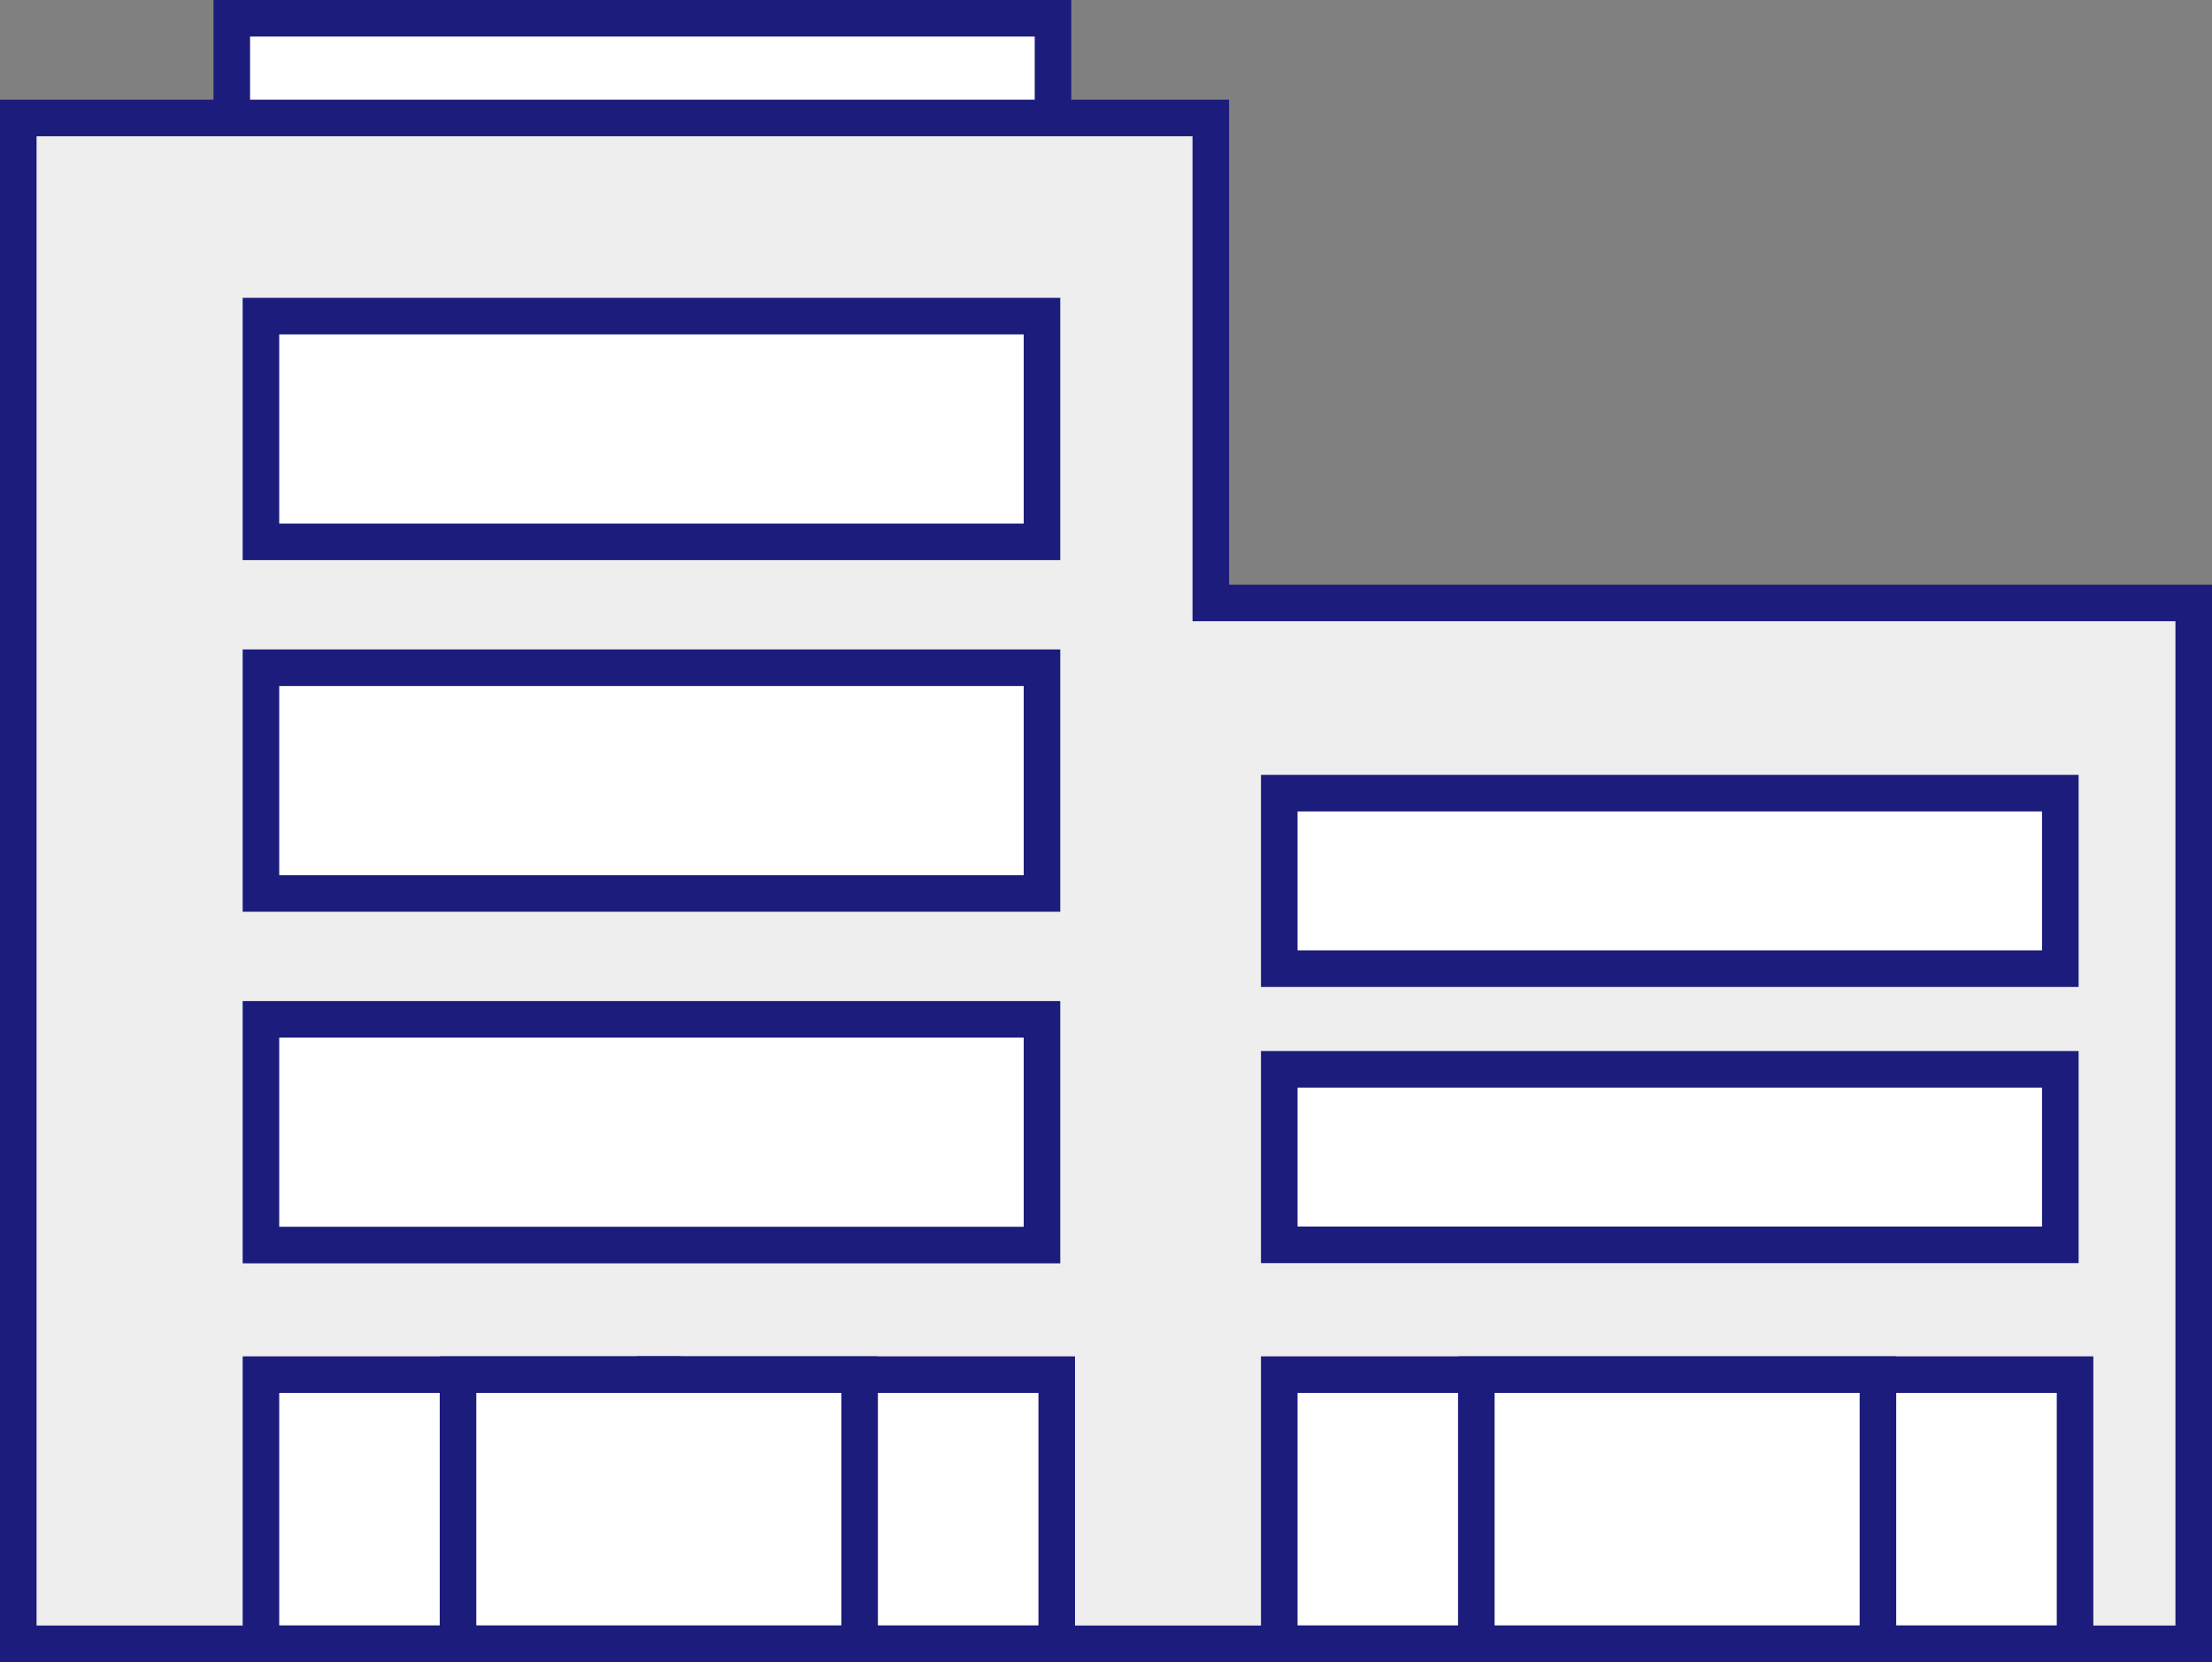
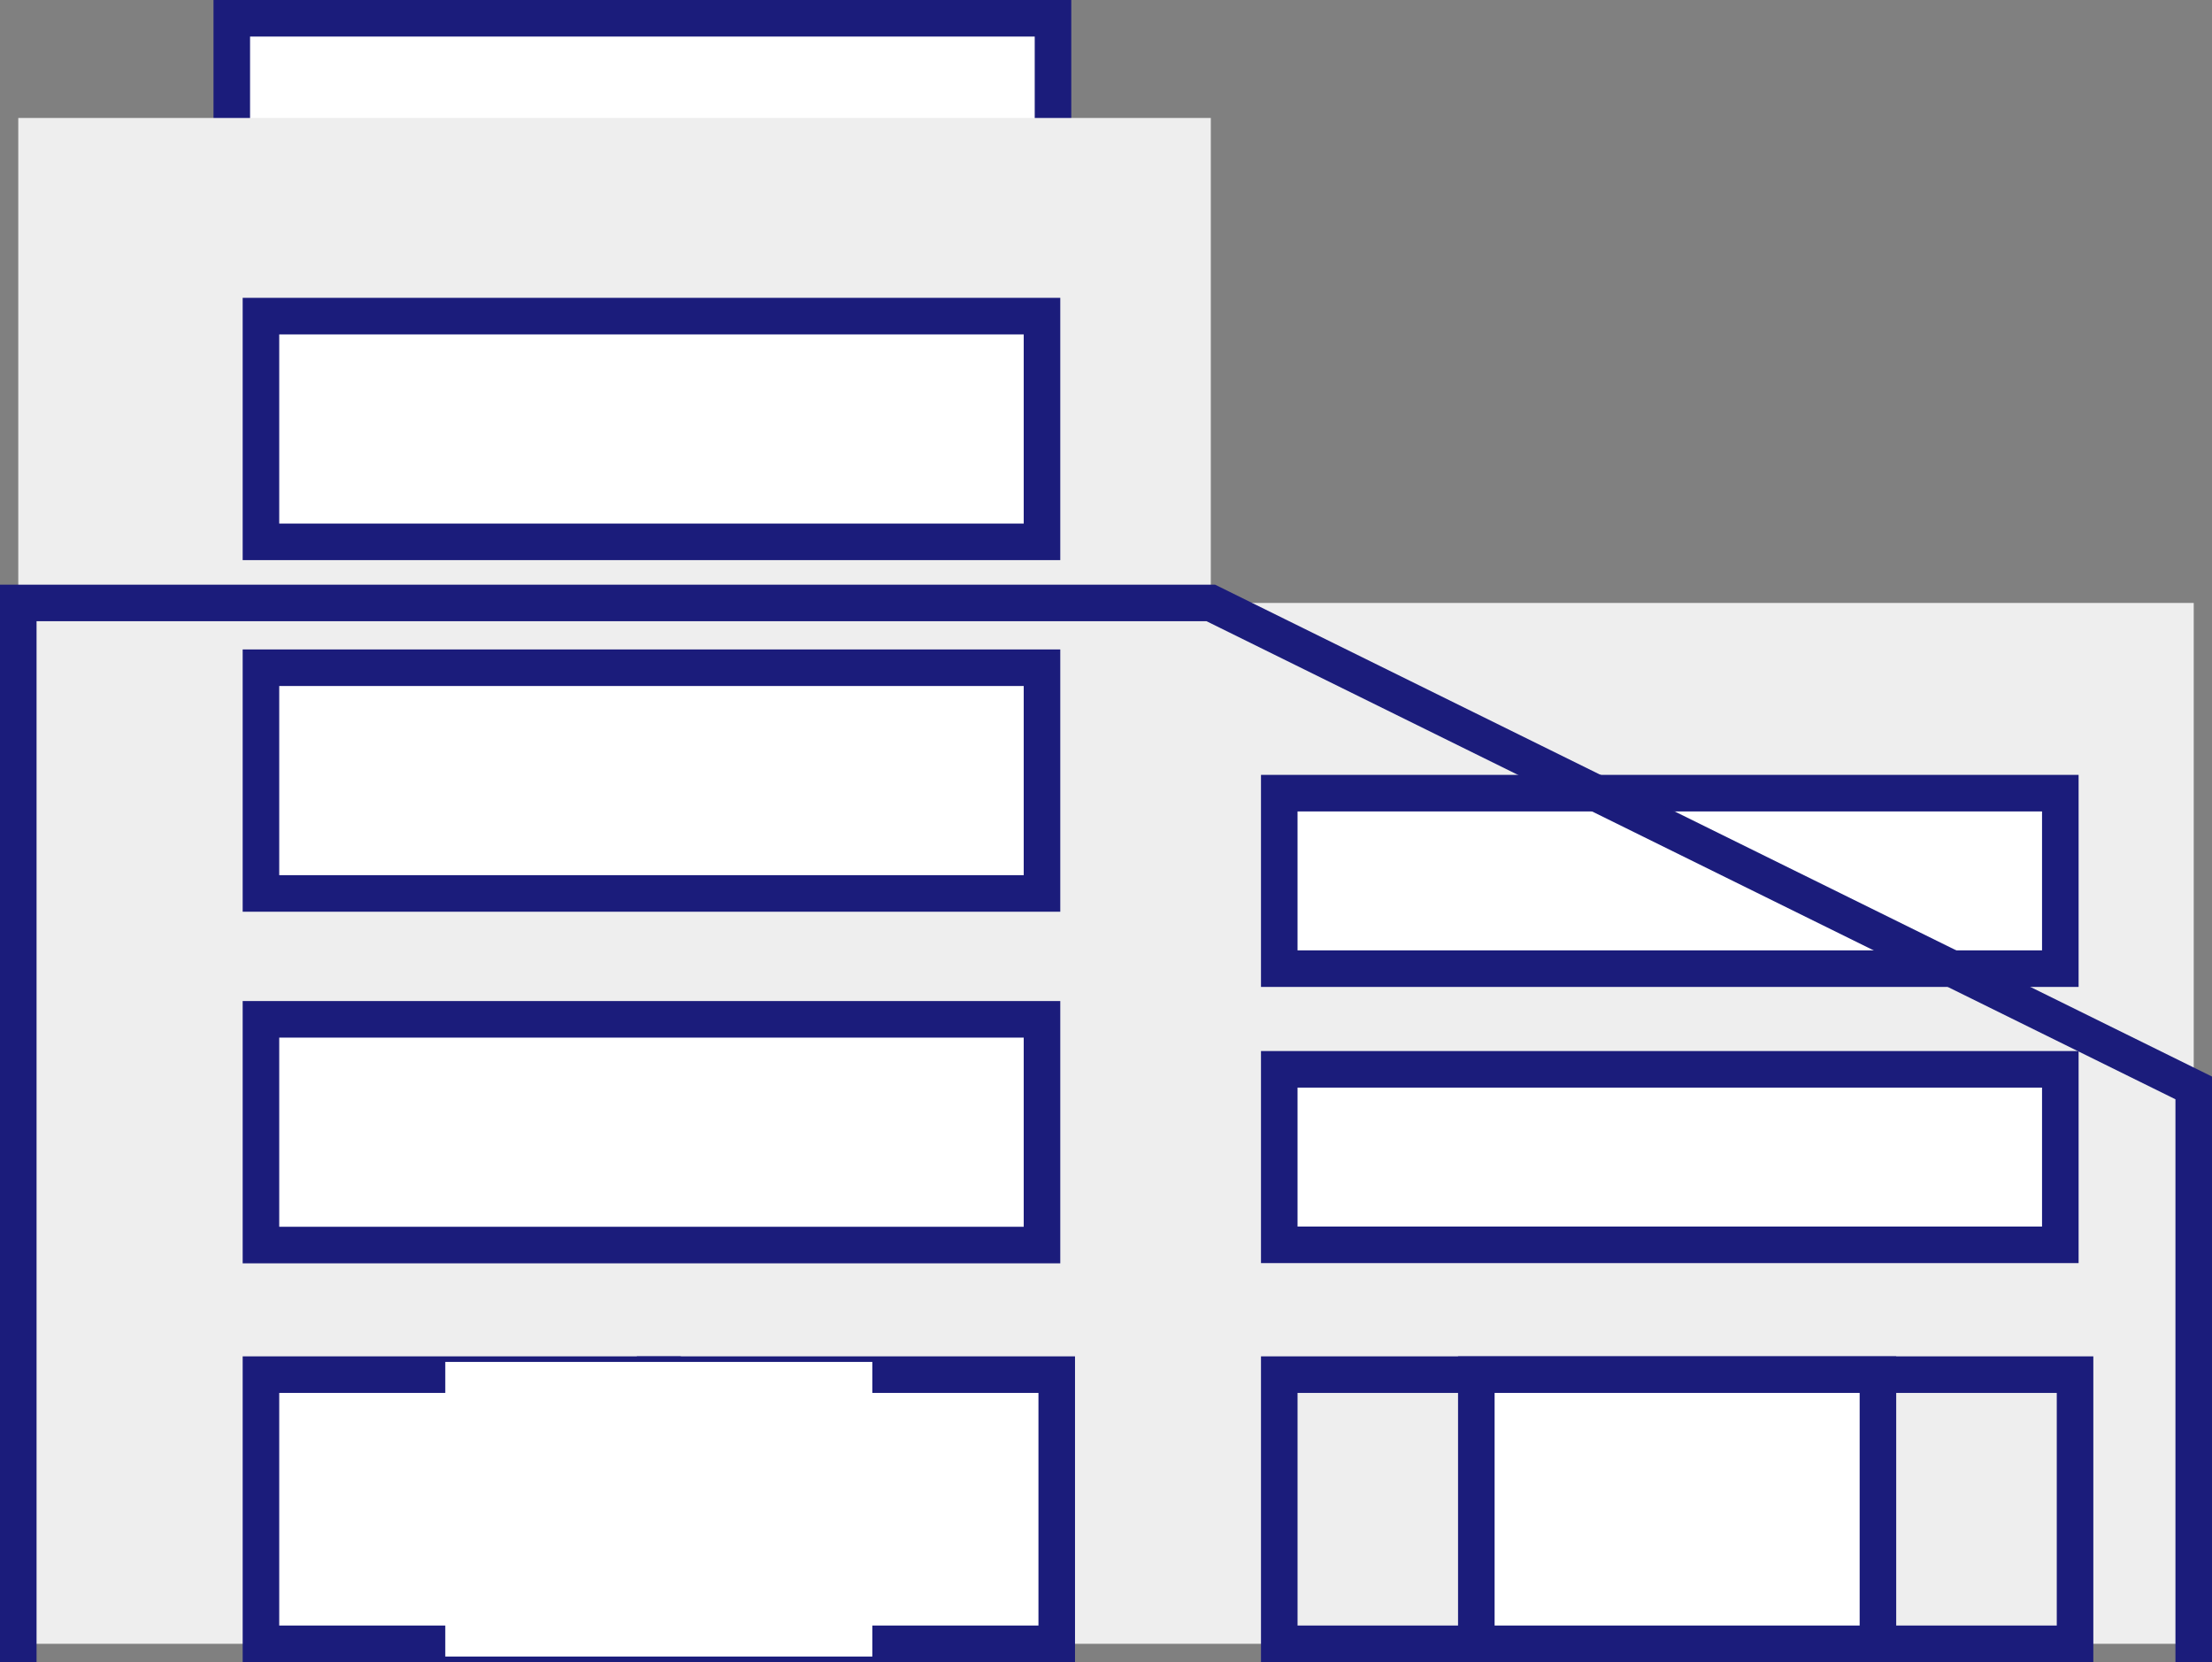
<svg xmlns="http://www.w3.org/2000/svg" width="121.04" height="90.93" viewBox="0 0 121.04 90.93">
  <rect x="0" y="0" width="121.04" height="90.93" fill="#808080" stroke="none" />
  <g id="illust" transform="translate(-775.794 -988.536)">
    <rect id="長方形_435" data-name="長方形 435" width="44.937" height="7.467" transform="translate(788.477 989.536)" fill="#fff" stroke="#1b1c7b" stroke-width="2" />
    <path id="パス_6405" data-name="パス 6405" d="M842.049,1021.522V994.99H776.794v83.476h119.04v-56.944Z" fill="#eee" />
    <rect id="長方形_1197" data-name="長方形 1197" width="44.131" height="13.741" transform="translate(789.376 1005.134)" fill="#fff" />
    <rect id="長方形_1198" data-name="長方形 1198" width="42.739" height="12.349" transform="translate(790.073 1005.83)" fill="none" stroke="#1b1c7b" stroke-width="2" />
    <rect id="長方形_1199" data-name="長方形 1199" width="44.131" height="13.741" transform="translate(789.376 1024.37)" fill="#fff" />
    <rect id="長方形_1200" data-name="長方形 1200" width="42.739" height="12.349" transform="translate(790.073 1025.066)" fill="none" stroke="#1b1c7b" stroke-width="2" />
    <rect id="長方形_1201" data-name="長方形 1201" width="44.131" height="13.741" transform="translate(789.376 1043.606)" fill="#fff" />
    <rect id="長方形_1202" data-name="長方形 1202" width="42.739" height="12.349" transform="translate(790.073 1044.302)" fill="none" stroke="#1b1c7b" stroke-width="2" />
    <rect id="長方形_1203" data-name="長方形 1203" width="44.131" height="10.993" transform="translate(845.099 1031.232)" fill="#fff" />
    <rect id="長方形_1204" data-name="長方形 1204" width="42.739" height="9.601" transform="translate(845.795 1031.928)" fill="none" stroke="#1b1c7b" stroke-width="2" />
    <rect id="長方形_1205" data-name="長方形 1205" width="44.131" height="10.993" transform="translate(845.099 1046.341)" fill="#fff" />
    <rect id="長方形_1206" data-name="長方形 1206" width="42.739" height="9.601" transform="translate(845.795 1047.037)" fill="none" stroke="#1b1c7b" stroke-width="2" />
    <rect id="長方形_1207" data-name="長方形 1207" width="23.368" height="16.118" transform="translate(789.376 1063.044)" fill="#fff" />
    <rect id="長方形_1208" data-name="長方形 1208" width="21.976" height="14.726" transform="translate(790.073 1063.74)" fill="none" stroke="#1b1c7b" stroke-width="2" />
    <rect id="長方形_1209" data-name="長方形 1209" width="23.368" height="16.118" transform="translate(810.946 1063.044)" fill="#fff" />
    <rect id="長方形_1210" data-name="長方形 1210" width="21.976" height="14.726" transform="translate(811.642 1063.74)" fill="none" stroke="#1b1c7b" stroke-width="2" />
-     <rect id="長方形_1211" data-name="長方形 1211" width="44.937" height="16.118" transform="translate(845.099 1063.044)" fill="#fff" />
    <rect id="長方形_1212" data-name="長方形 1212" width="43.545" height="14.726" transform="translate(845.795 1063.74)" fill="none" stroke="#1b1c7b" stroke-width="2" />
    <rect id="長方形_1213" data-name="長方形 1213" width="23.368" height="16.118" transform="translate(855.883 1063.044)" fill="#fff" />
    <rect id="長方形_1214" data-name="長方形 1214" width="21.976" height="14.726" transform="translate(856.578 1063.74)" fill="none" stroke="#1b1c7b" stroke-width="2" />
    <rect id="長方形_1215" data-name="長方形 1215" width="23.368" height="16.118" transform="translate(800.16 1063.044)" fill="#fff" />
-     <rect id="長方形_1216" data-name="長方形 1216" width="21.976" height="14.726" transform="translate(800.856 1063.74)" fill="none" stroke="#1b1c7b" stroke-width="2" />
-     <path id="パス_6406" data-name="パス 6406" d="M842.049,1021.522V994.99H776.794v83.476h119.04v-56.944Z" fill="none" stroke="#1b1c7b" stroke-miterlimit="10" stroke-width="2" />
+     <path id="パス_6406" data-name="パス 6406" d="M842.049,1021.522H776.794v83.476h119.04v-56.944Z" fill="none" stroke="#1b1c7b" stroke-miterlimit="10" stroke-width="2" />
  </g>
</svg>